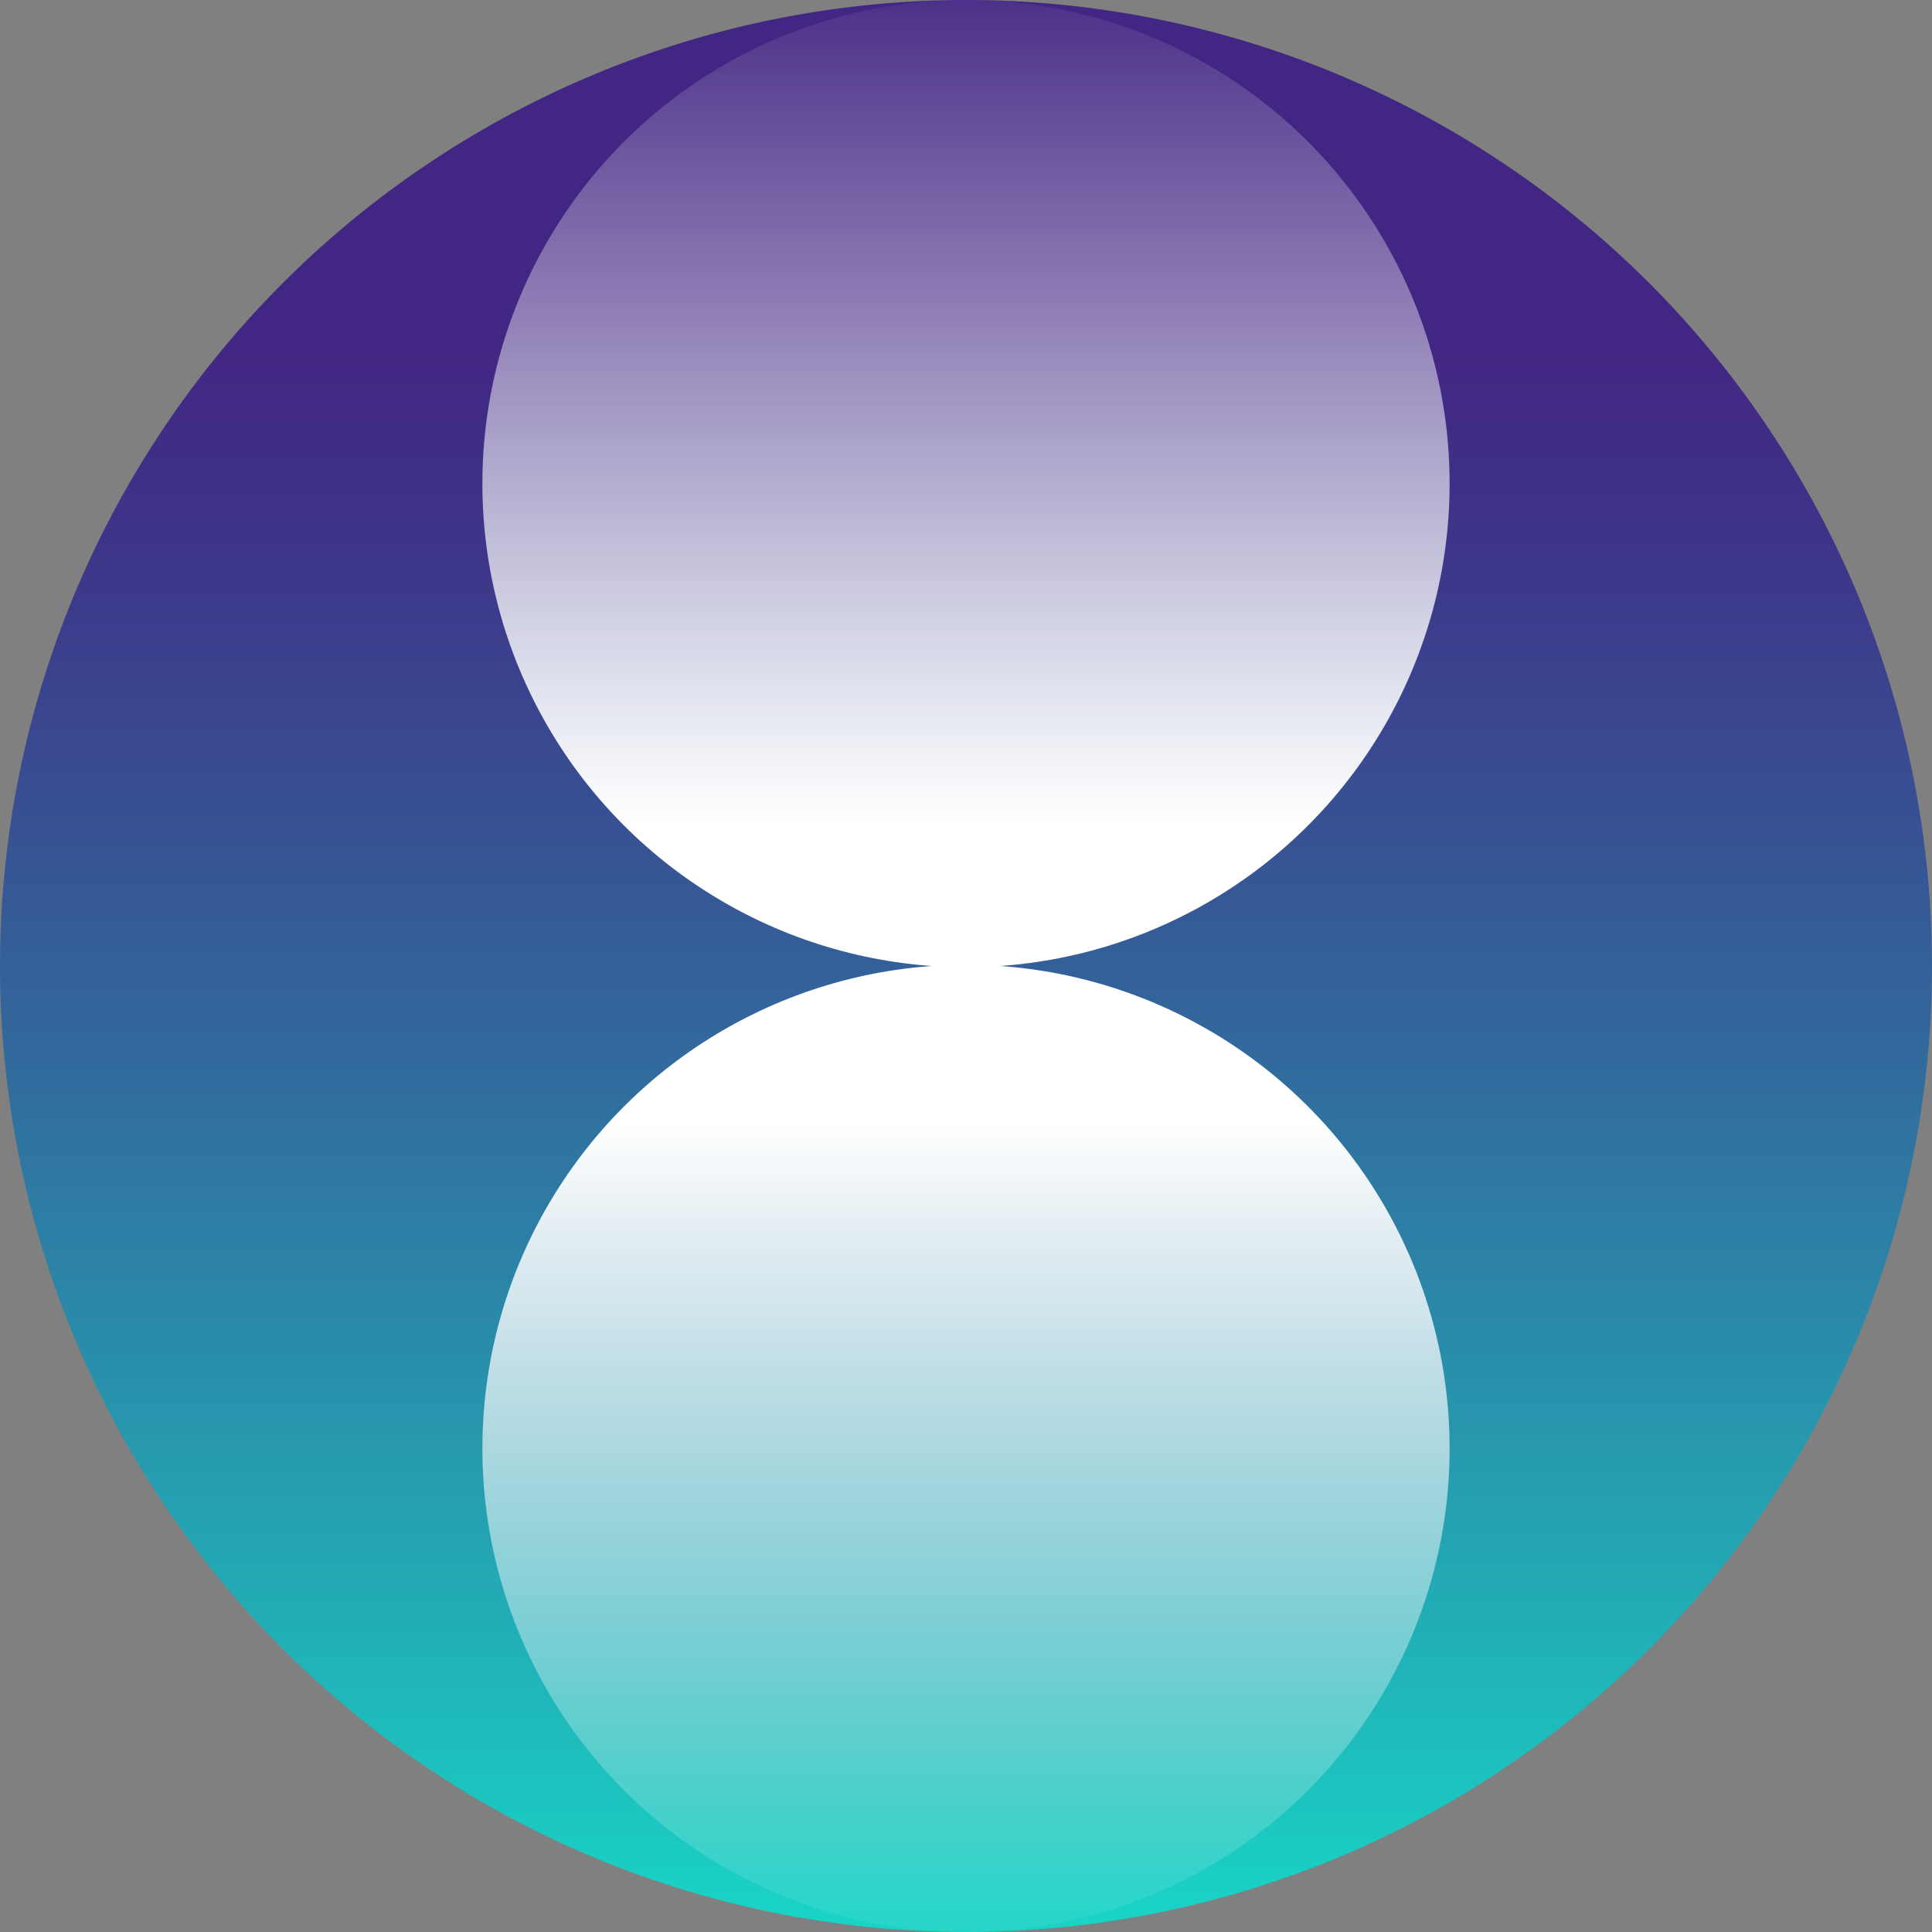
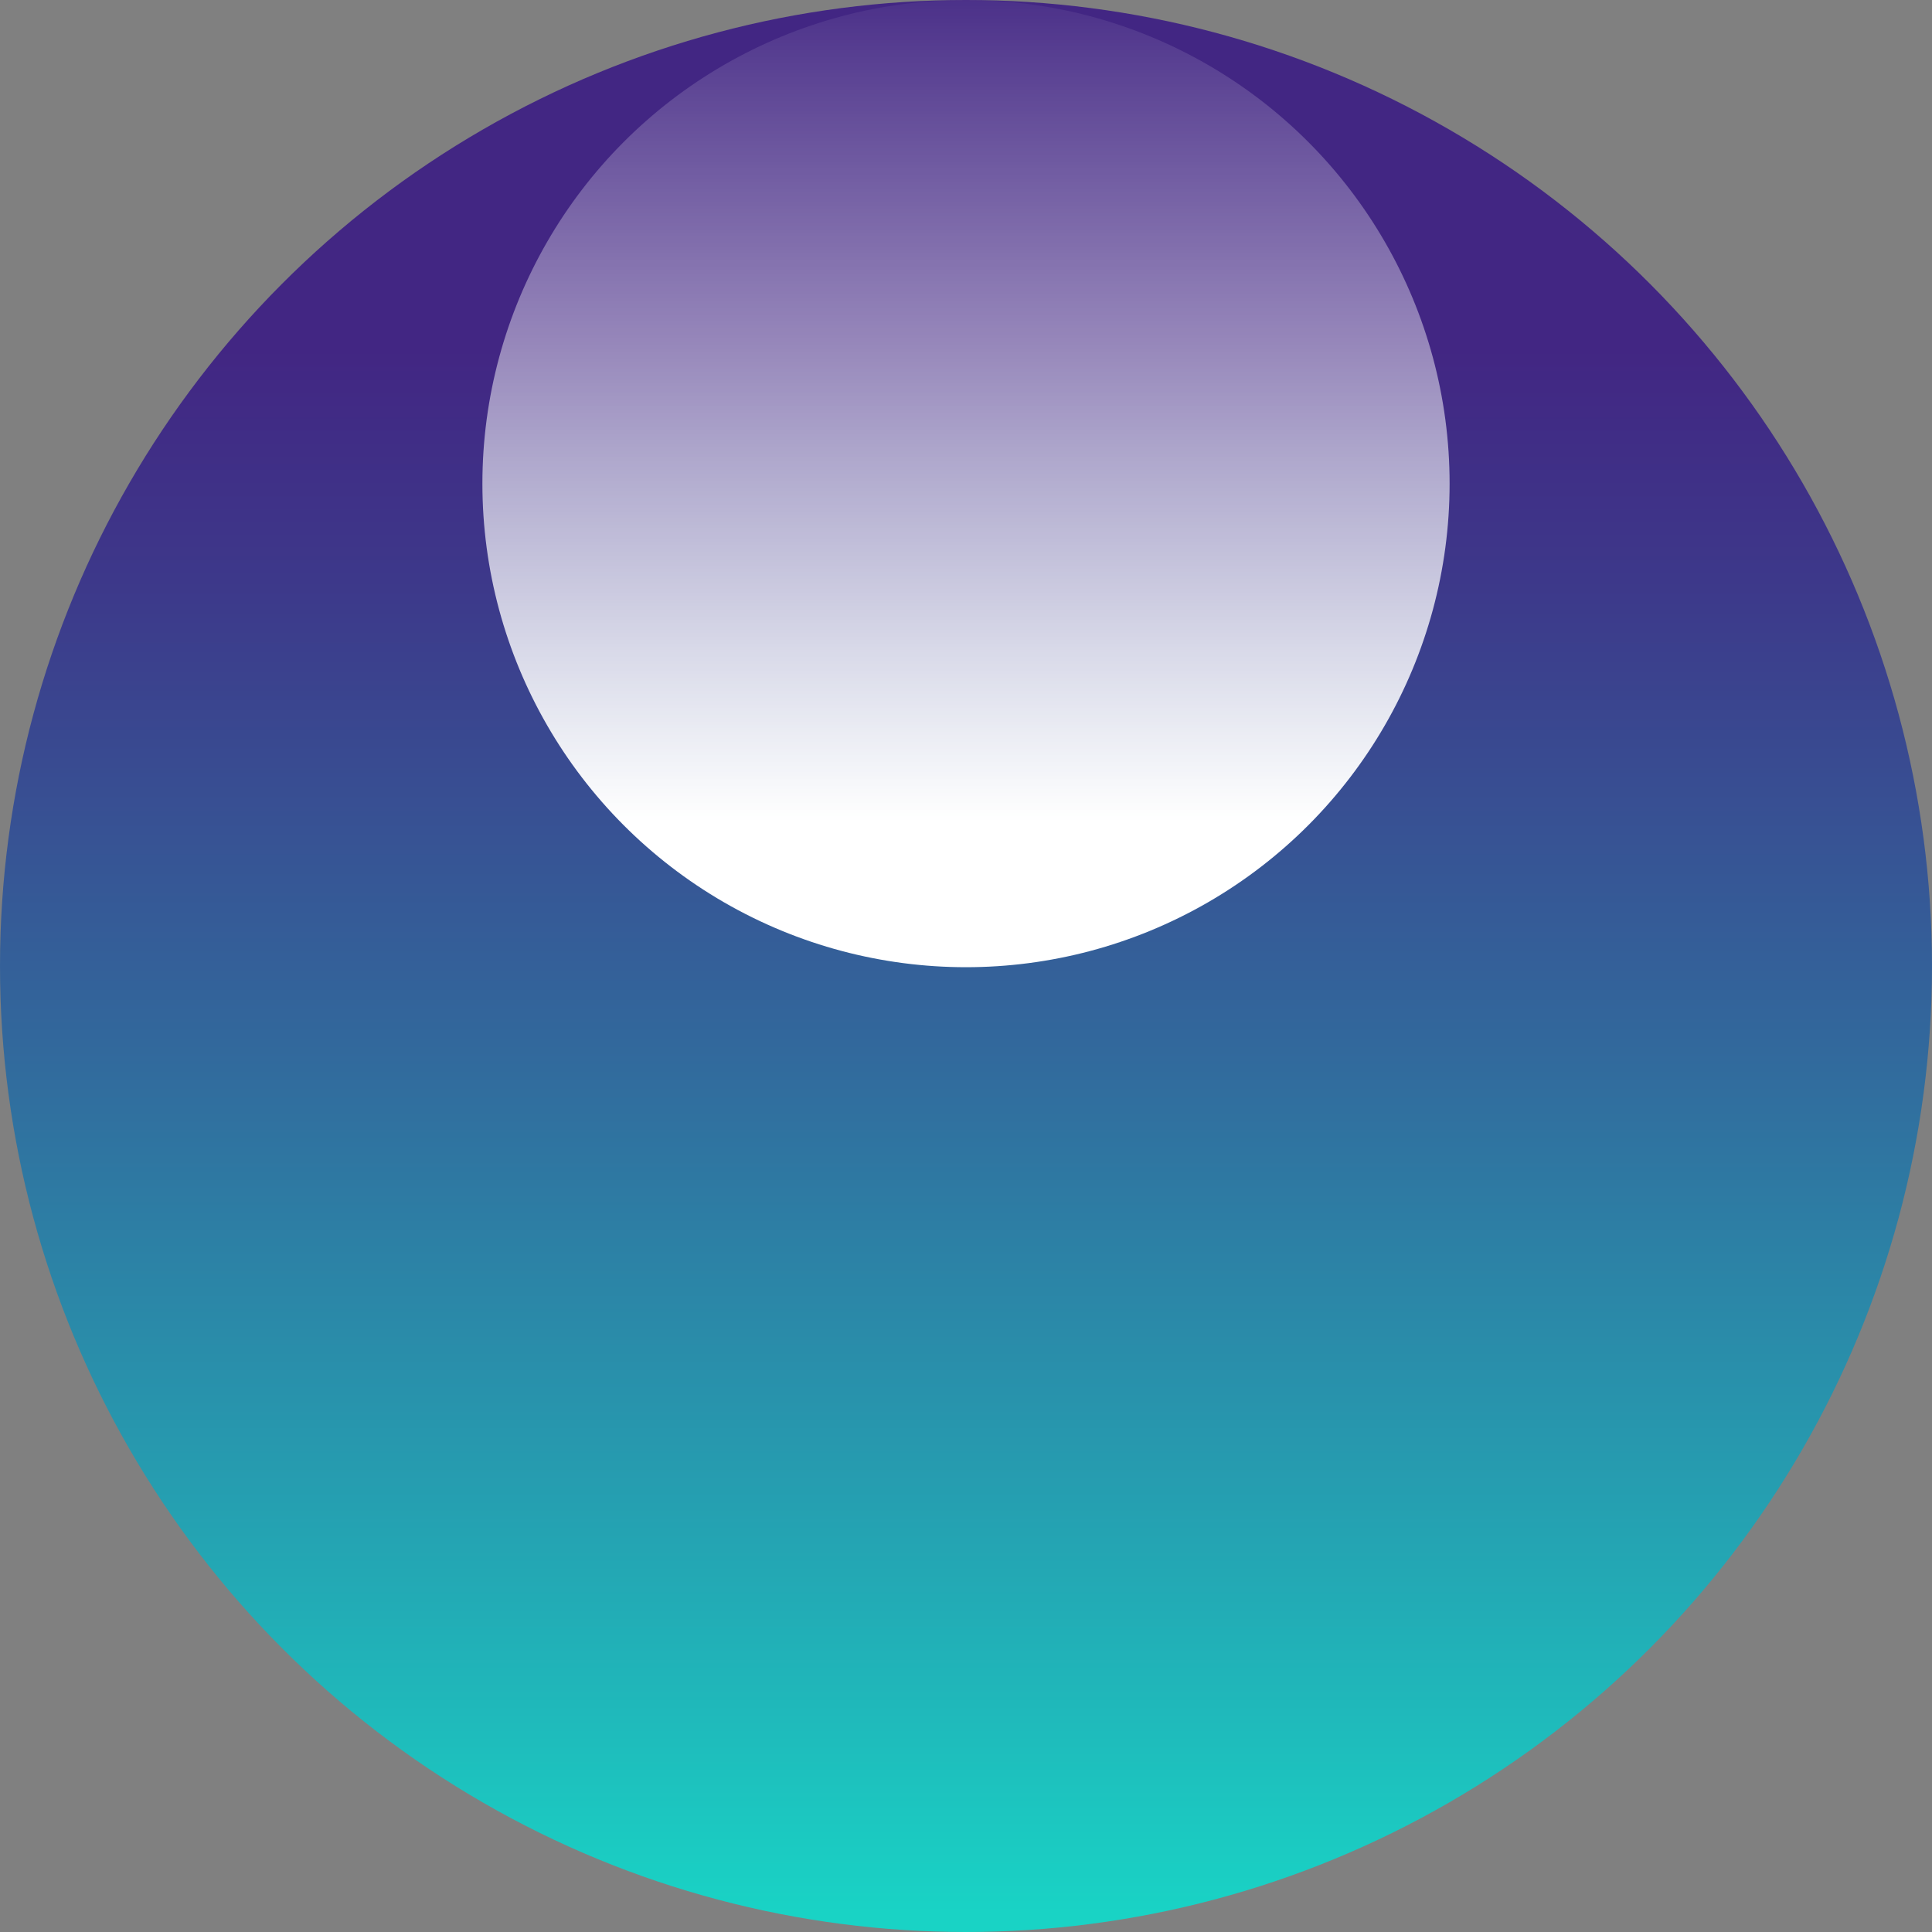
<svg xmlns="http://www.w3.org/2000/svg" id="Calque_1" viewBox="0 0 32 32">
  <rect x="0" y="0" width="32" height="32" fill="#808080" stroke="none" />
  <defs>
    <linearGradient id="Dégradé_sans_nom_29" x1="16" y1="0" x2="16" y2="32" gradientUnits="userSpaceOnUse">
      <stop offset=".18" stop-color="#422683" />
      <stop offset=".3" stop-color="#3d388a" />
      <stop offset=".54" stop-color="#32689c" />
      <stop offset=".87" stop-color="#20b5b9" />
      <stop offset=".99" stop-color="#19d3c5" />
    </linearGradient>
    <linearGradient id="Dégradé_sans_nom_24" x1="-584.4" y1="503.87" x2="-568.39" y2="503.87" gradientTransform="translate(519.87 -568.39) rotate(-90) scale(1 -1)" gradientUnits="userSpaceOnUse">
      <stop offset=".15" stop-color="#fff" />
      <stop offset="1" stop-color="#fff" stop-opacity=".05" />
    </linearGradient>
    <linearGradient id="Dégradé_sans_nom_23" x1="-122.06" y1="503.87" x2="-106.05" y2="503.87" gradientTransform="translate(519.87 138.05) rotate(90)" gradientUnits="userSpaceOnUse">
      <stop offset=".16" stop-color="#fff" />
      <stop offset="1" stop-color="#fff" stop-opacity=".05" />
    </linearGradient>
  </defs>
  <circle cx="16" cy="16" r="16" fill="url(#Dégradé_sans_nom_29)" />
  <g>
    <circle cx="16" cy="8.01" r="8.01" fill="url(#Dégradé_sans_nom_24)" />
-     <circle cx="16" cy="23.99" r="8.01" fill="url(#Dégradé_sans_nom_23)" />
  </g>
</svg>